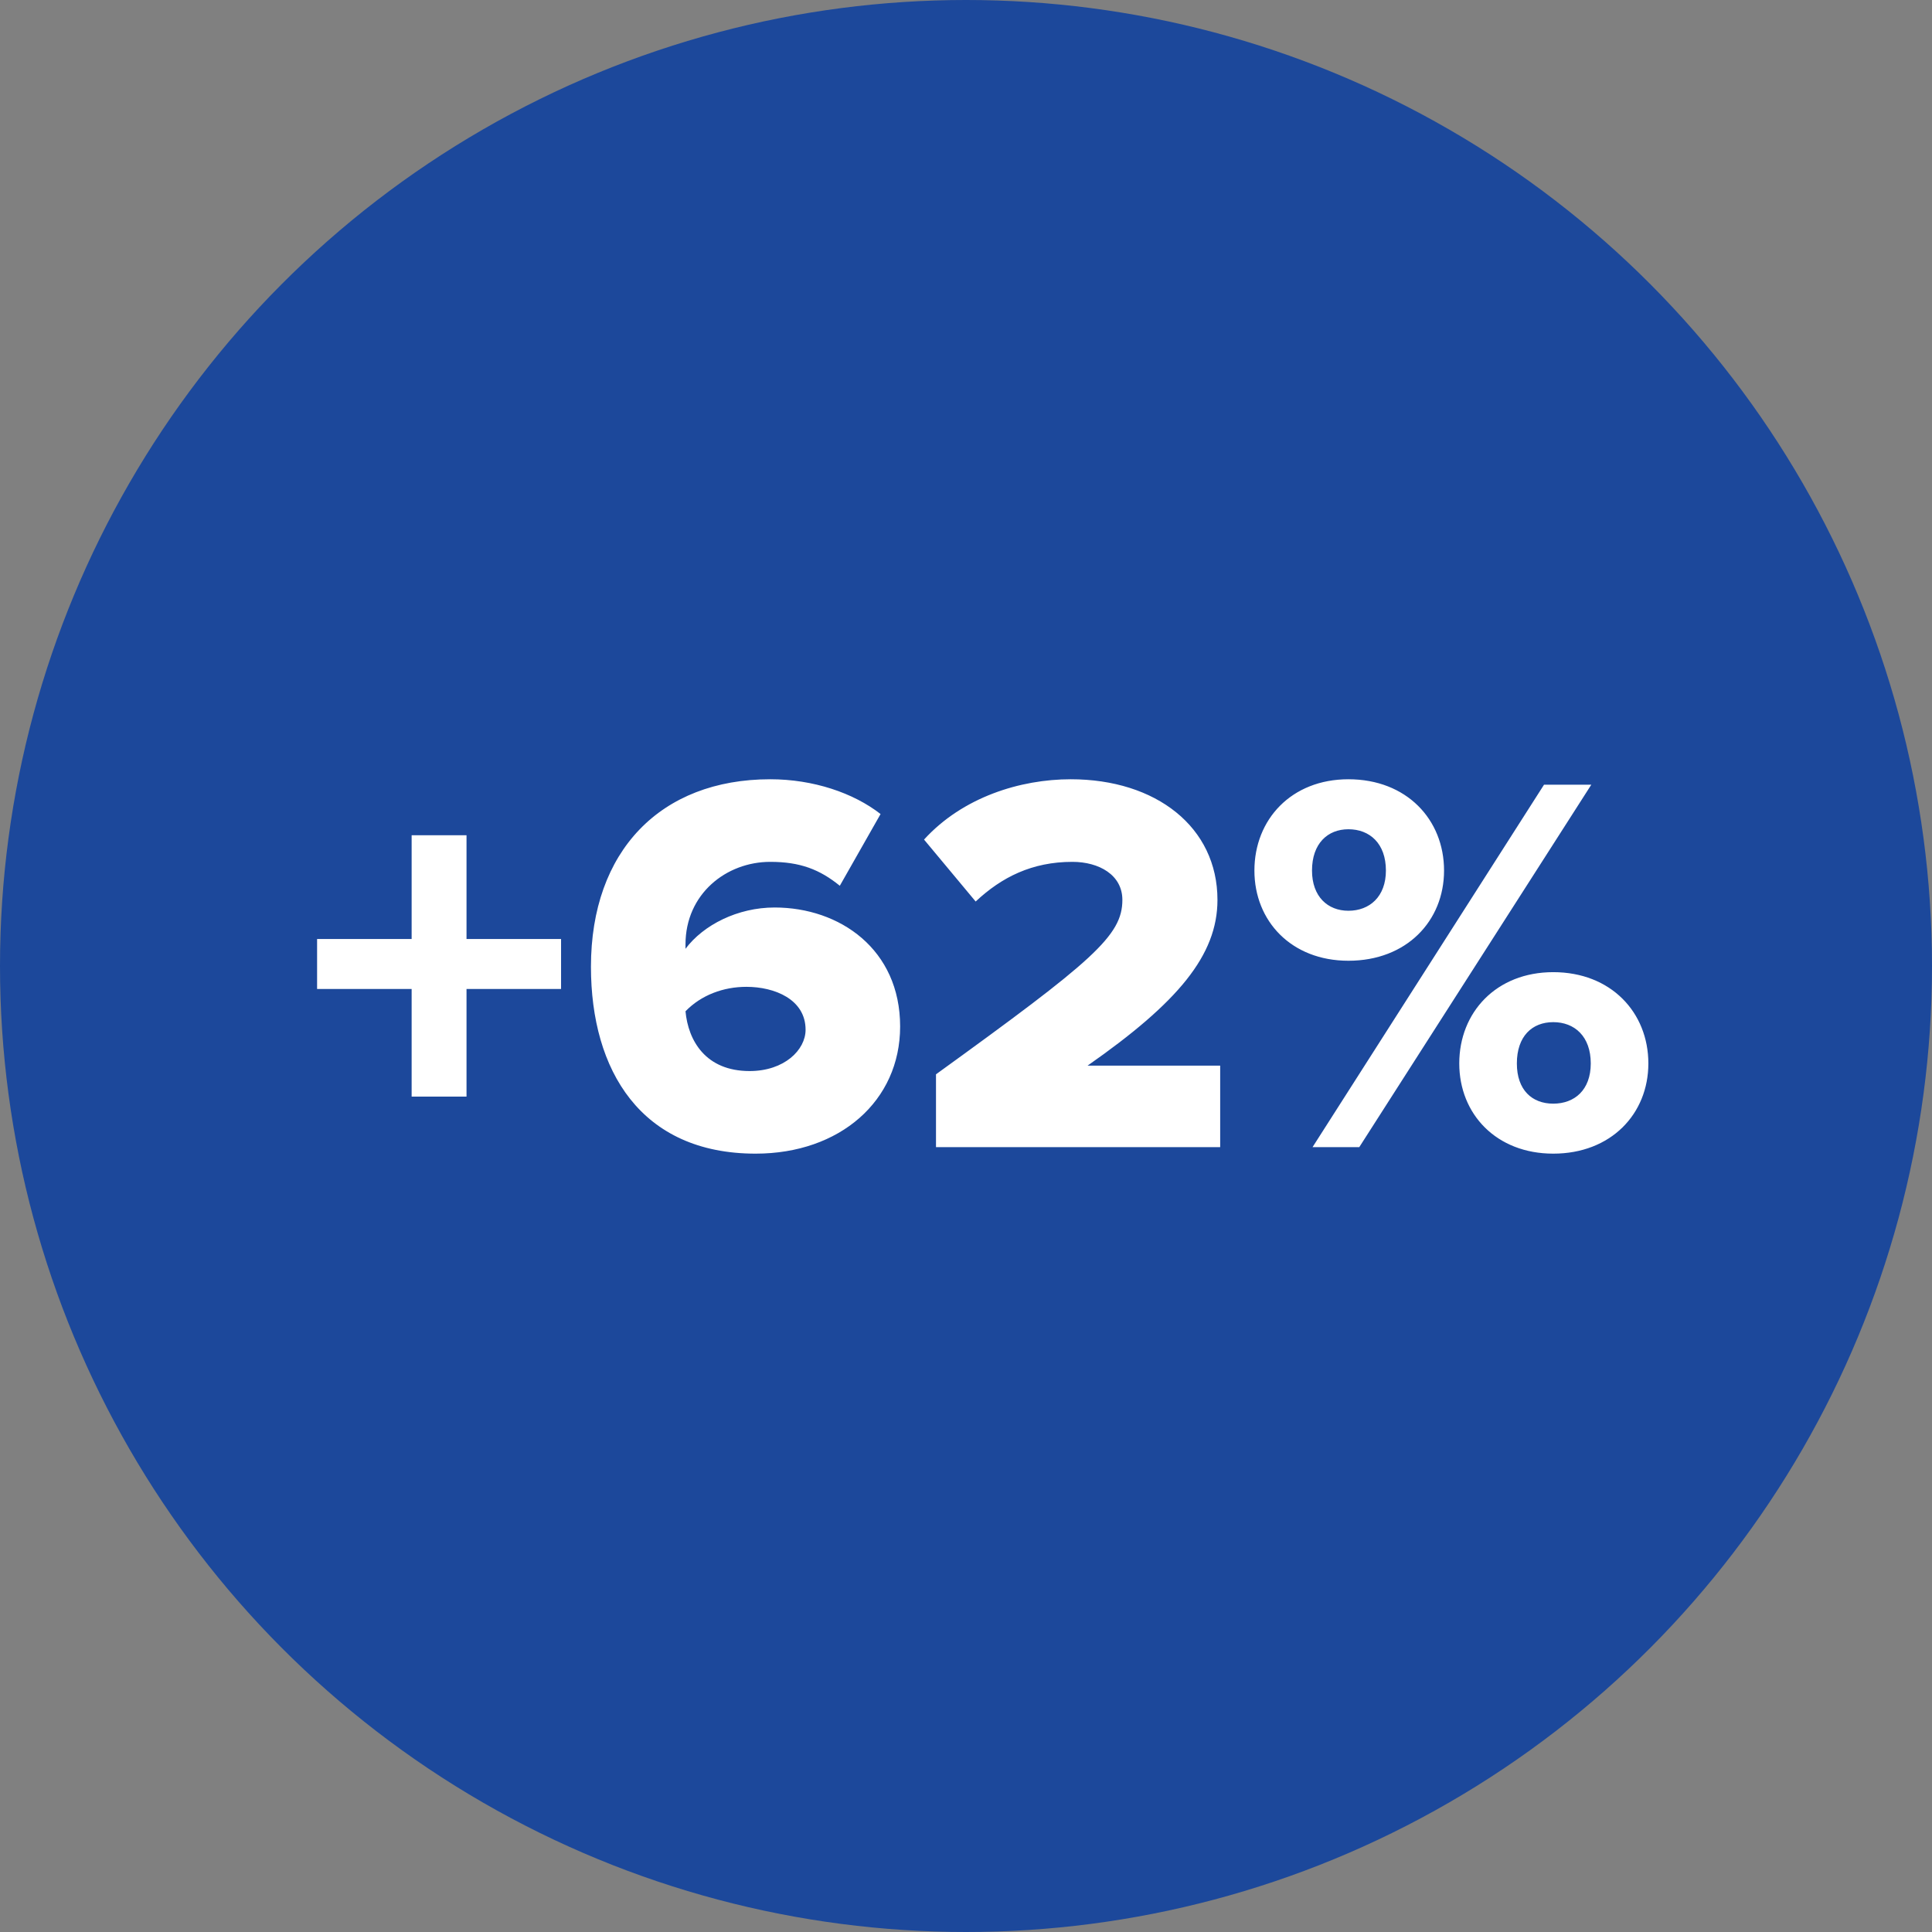
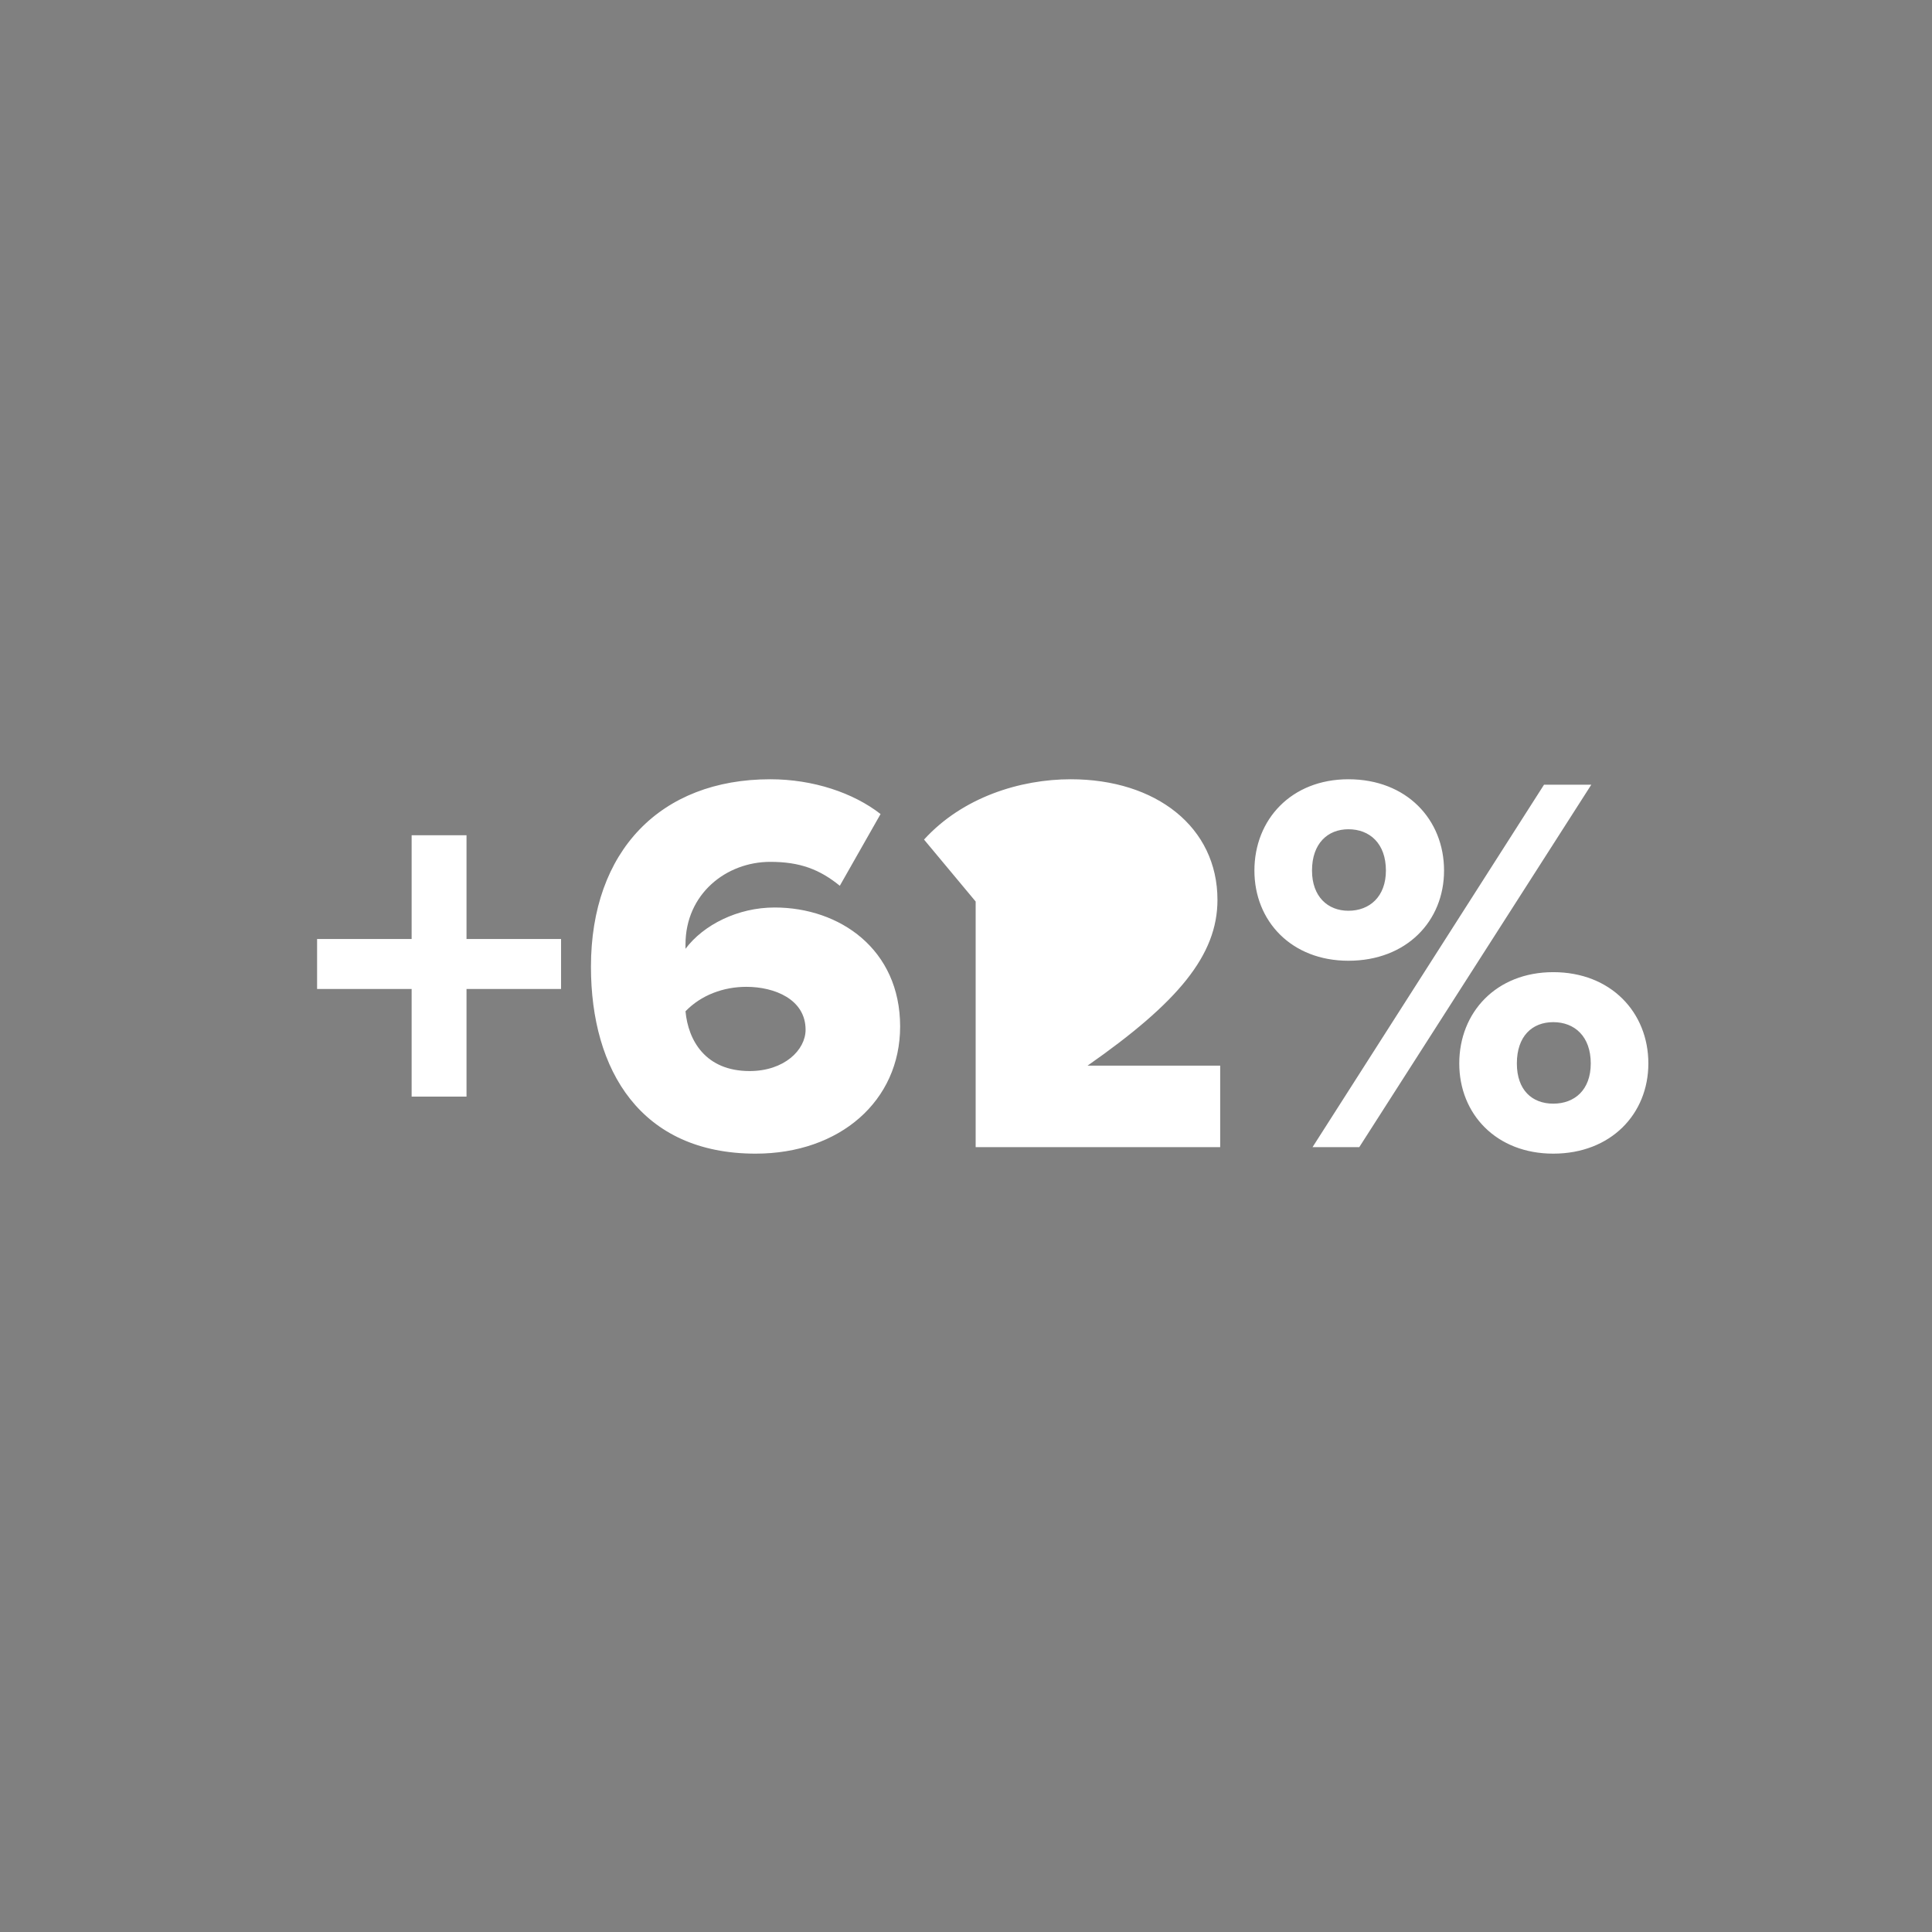
<svg xmlns="http://www.w3.org/2000/svg" width="64" height="64" viewBox="0 0 64 64">
  <rect x="0" y="0" width="64" height="64" fill="#808080" stroke="none" />
  <g fill="none" fill-rule="evenodd">
    <g>
      <g>
        <g transform="translate(-114 -9182) translate(0 8131) translate(114 1051)">
-           <circle cx="32" cy="32" r="32" fill="#1C489B" />
-           <path fill="#FFF" fill-rule="nonzero" d="M15.454 36.326v-3.564h3.132v-1.656h-3.132v-3.438h-1.818v3.438h-3.132v1.656h3.132v3.564h1.818zm9.576 1.89c2.79 0 4.788-1.746 4.788-4.212 0-2.556-1.998-3.942-4.158-3.942-1.224 0-2.358.576-2.952 1.368v-.144c0-1.674 1.35-2.736 2.808-2.736.99 0 1.638.252 2.304.792l1.35-2.376c-.9-.702-2.232-1.152-3.654-1.152-3.636 0-5.94 2.376-5.94 6.21 0 3.438 1.656 6.192 5.454 6.192zm-.198-2.736c-1.458 0-2.034-1.008-2.124-1.98.522-.54 1.26-.81 2.016-.81.936 0 1.962.414 1.962 1.422 0 .666-.702 1.368-1.854 1.368zM40.42 38v-2.7h-4.392c2.988-2.088 4.302-3.654 4.302-5.49 0-2.412-2.034-3.996-4.86-3.996-1.674 0-3.582.594-4.86 1.998l1.71 2.052c.864-.81 1.872-1.314 3.204-1.314.882 0 1.656.432 1.656 1.26 0 1.188-.972 2.016-6.174 5.778V38h9.414zm4.248-6.174c1.926 0 3.168-1.314 3.168-2.988 0-1.692-1.242-3.024-3.168-3.024-1.89 0-3.114 1.332-3.114 3.024 0 1.674 1.224 2.988 3.114 2.988zm.36 6.174l7.686-12.006h-1.566L43.48 38h1.548zm-.36-7.83c-.684 0-1.206-.468-1.206-1.332 0-.9.522-1.368 1.206-1.368.702 0 1.242.468 1.242 1.368 0 .864-.54 1.332-1.242 1.332zm6.786 8.046c1.908 0 3.15-1.314 3.15-2.988 0-1.692-1.242-3.024-3.15-3.024-1.89 0-3.114 1.332-3.114 3.024 0 1.674 1.224 2.988 3.114 2.988zm0-1.656c-.702 0-1.206-.45-1.206-1.332 0-.9.504-1.368 1.206-1.368s1.242.468 1.242 1.368c0 .882-.54 1.332-1.242 1.332z" />
+           <path fill="#FFF" fill-rule="nonzero" d="M15.454 36.326v-3.564h3.132v-1.656h-3.132v-3.438h-1.818v3.438h-3.132v1.656h3.132v3.564h1.818zm9.576 1.89c2.79 0 4.788-1.746 4.788-4.212 0-2.556-1.998-3.942-4.158-3.942-1.224 0-2.358.576-2.952 1.368v-.144c0-1.674 1.35-2.736 2.808-2.736.99 0 1.638.252 2.304.792l1.35-2.376c-.9-.702-2.232-1.152-3.654-1.152-3.636 0-5.94 2.376-5.94 6.21 0 3.438 1.656 6.192 5.454 6.192zm-.198-2.736c-1.458 0-2.034-1.008-2.124-1.98.522-.54 1.26-.81 2.016-.81.936 0 1.962.414 1.962 1.422 0 .666-.702 1.368-1.854 1.368zM40.42 38v-2.7h-4.392c2.988-2.088 4.302-3.654 4.302-5.49 0-2.412-2.034-3.996-4.86-3.996-1.674 0-3.582.594-4.86 1.998l1.71 2.052V38h9.414zm4.248-6.174c1.926 0 3.168-1.314 3.168-2.988 0-1.692-1.242-3.024-3.168-3.024-1.89 0-3.114 1.332-3.114 3.024 0 1.674 1.224 2.988 3.114 2.988zm.36 6.174l7.686-12.006h-1.566L43.48 38h1.548zm-.36-7.83c-.684 0-1.206-.468-1.206-1.332 0-.9.522-1.368 1.206-1.368.702 0 1.242.468 1.242 1.368 0 .864-.54 1.332-1.242 1.332zm6.786 8.046c1.908 0 3.15-1.314 3.15-2.988 0-1.692-1.242-3.024-3.15-3.024-1.89 0-3.114 1.332-3.114 3.024 0 1.674 1.224 2.988 3.114 2.988zm0-1.656c-.702 0-1.206-.45-1.206-1.332 0-.9.504-1.368 1.206-1.368s1.242.468 1.242 1.368c0 .882-.54 1.332-1.242 1.332z" />
        </g>
      </g>
    </g>
  </g>
</svg>